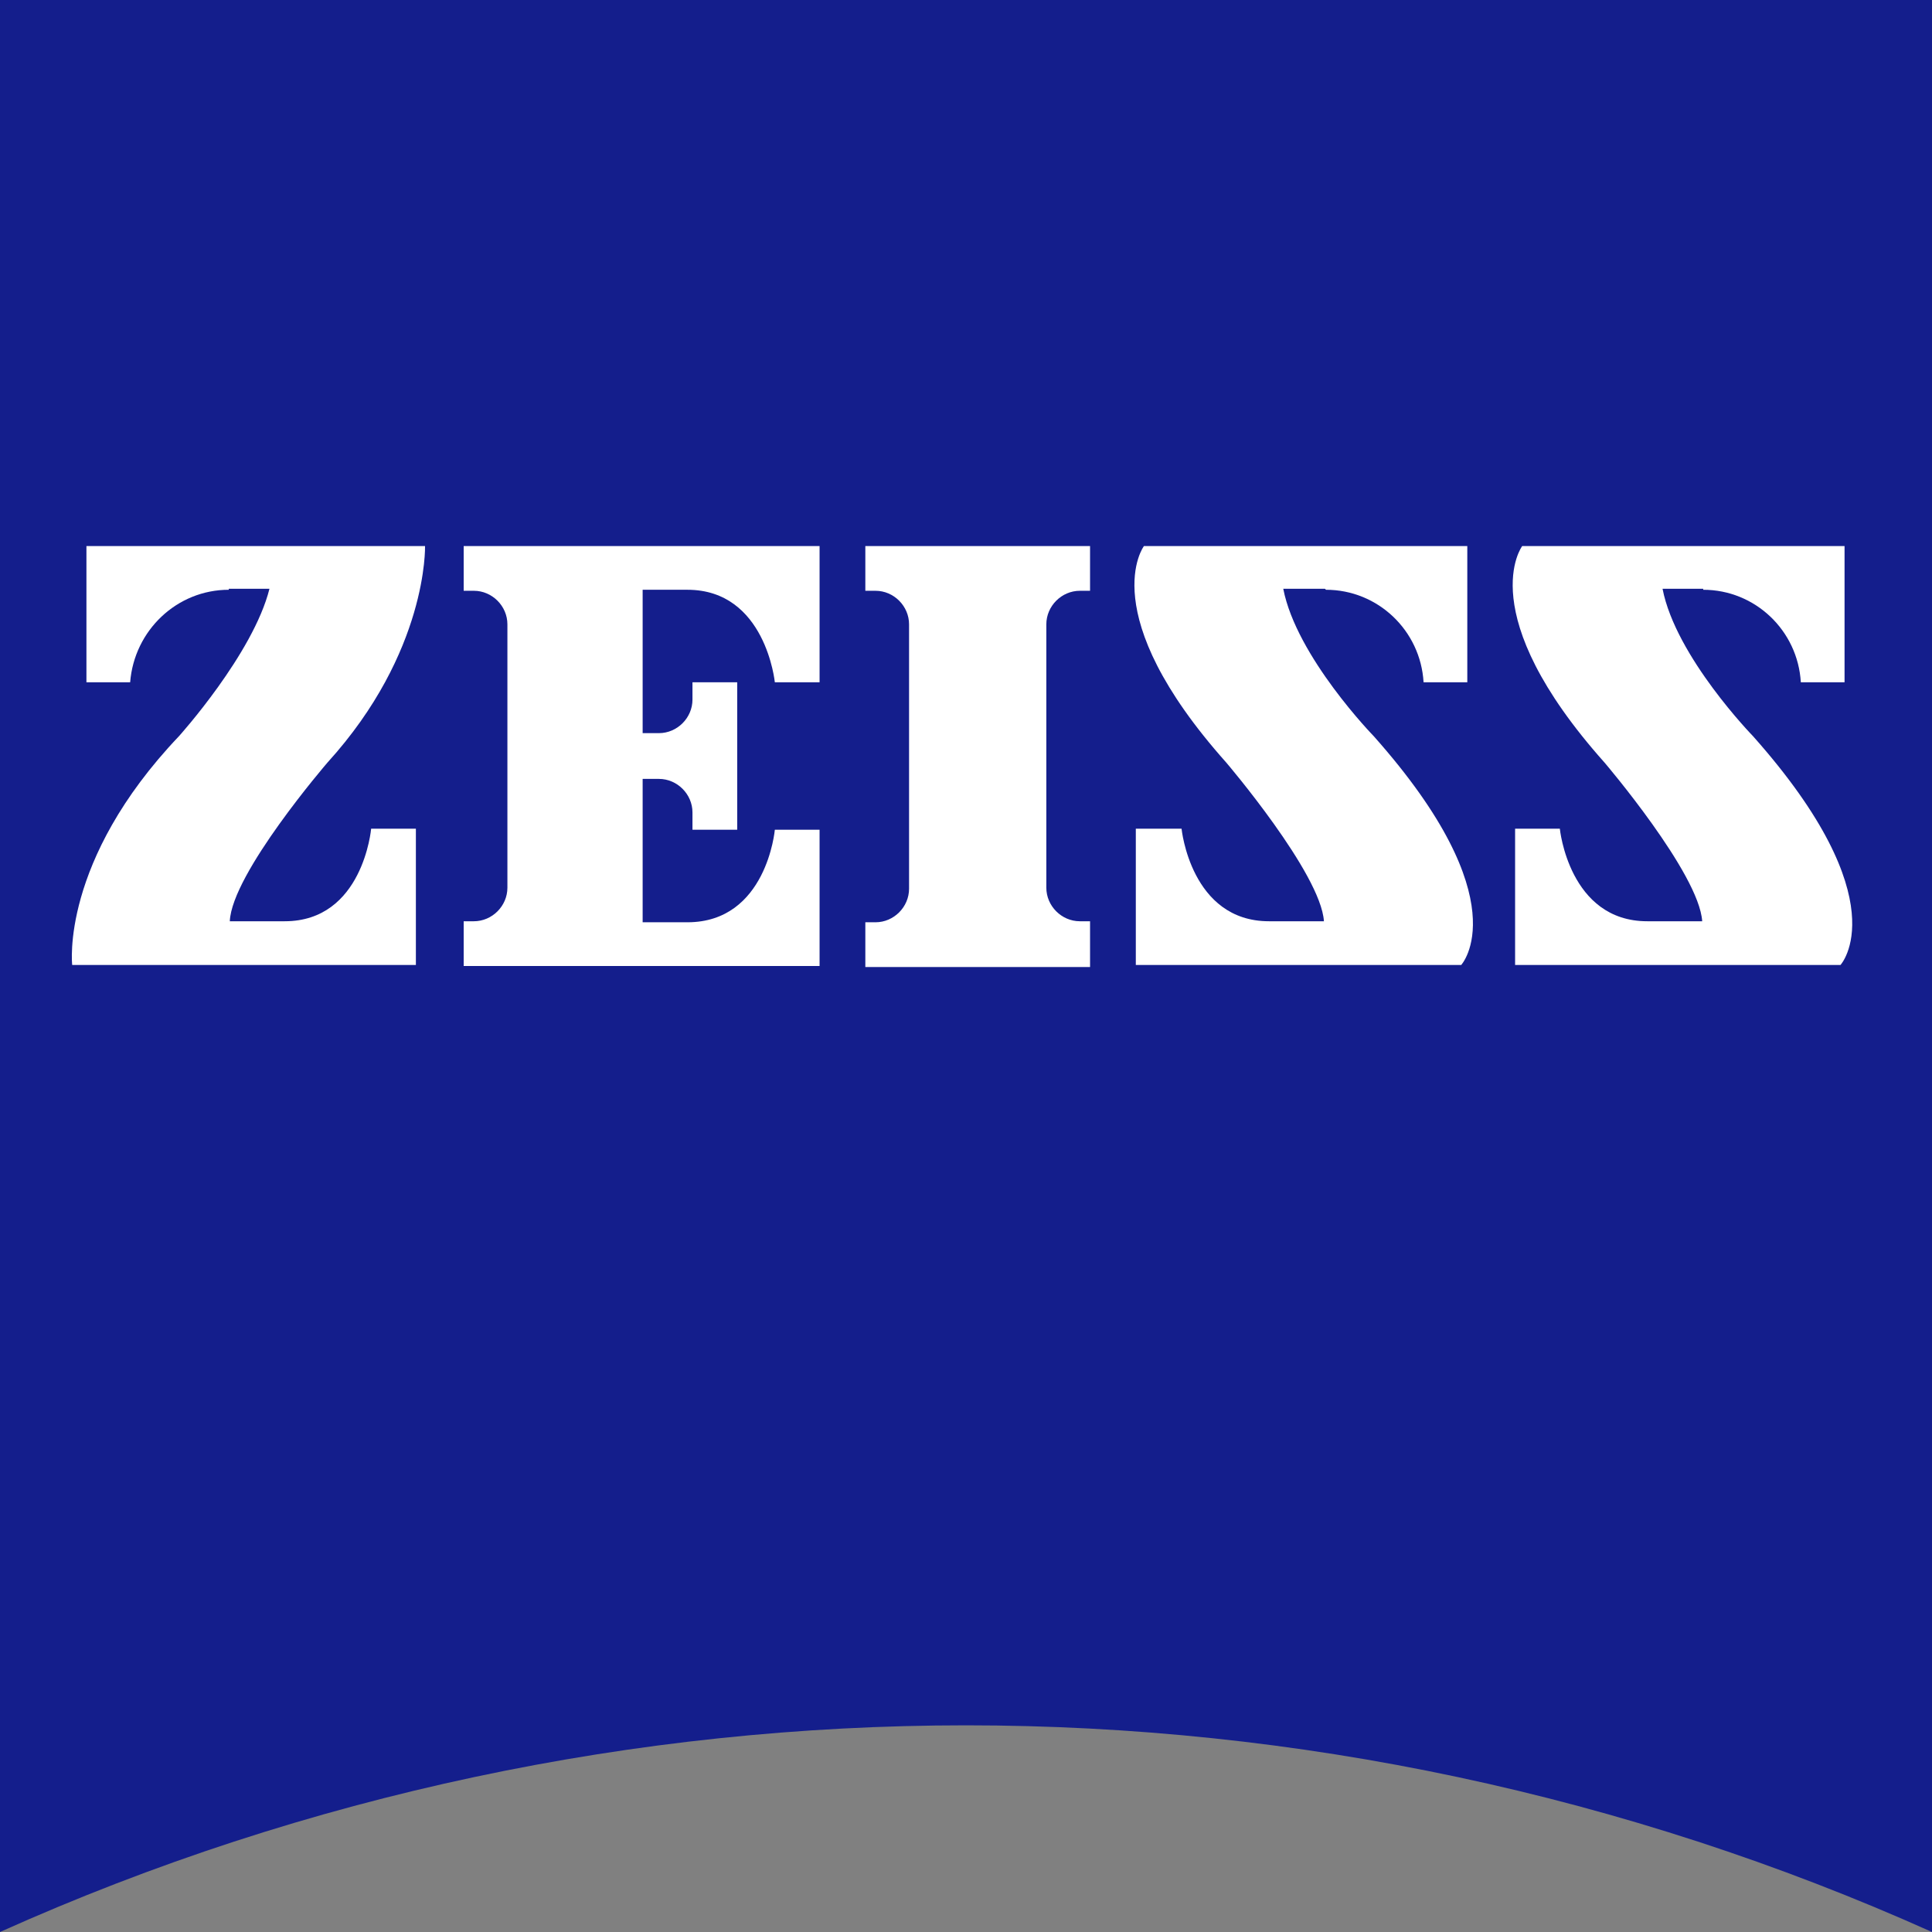
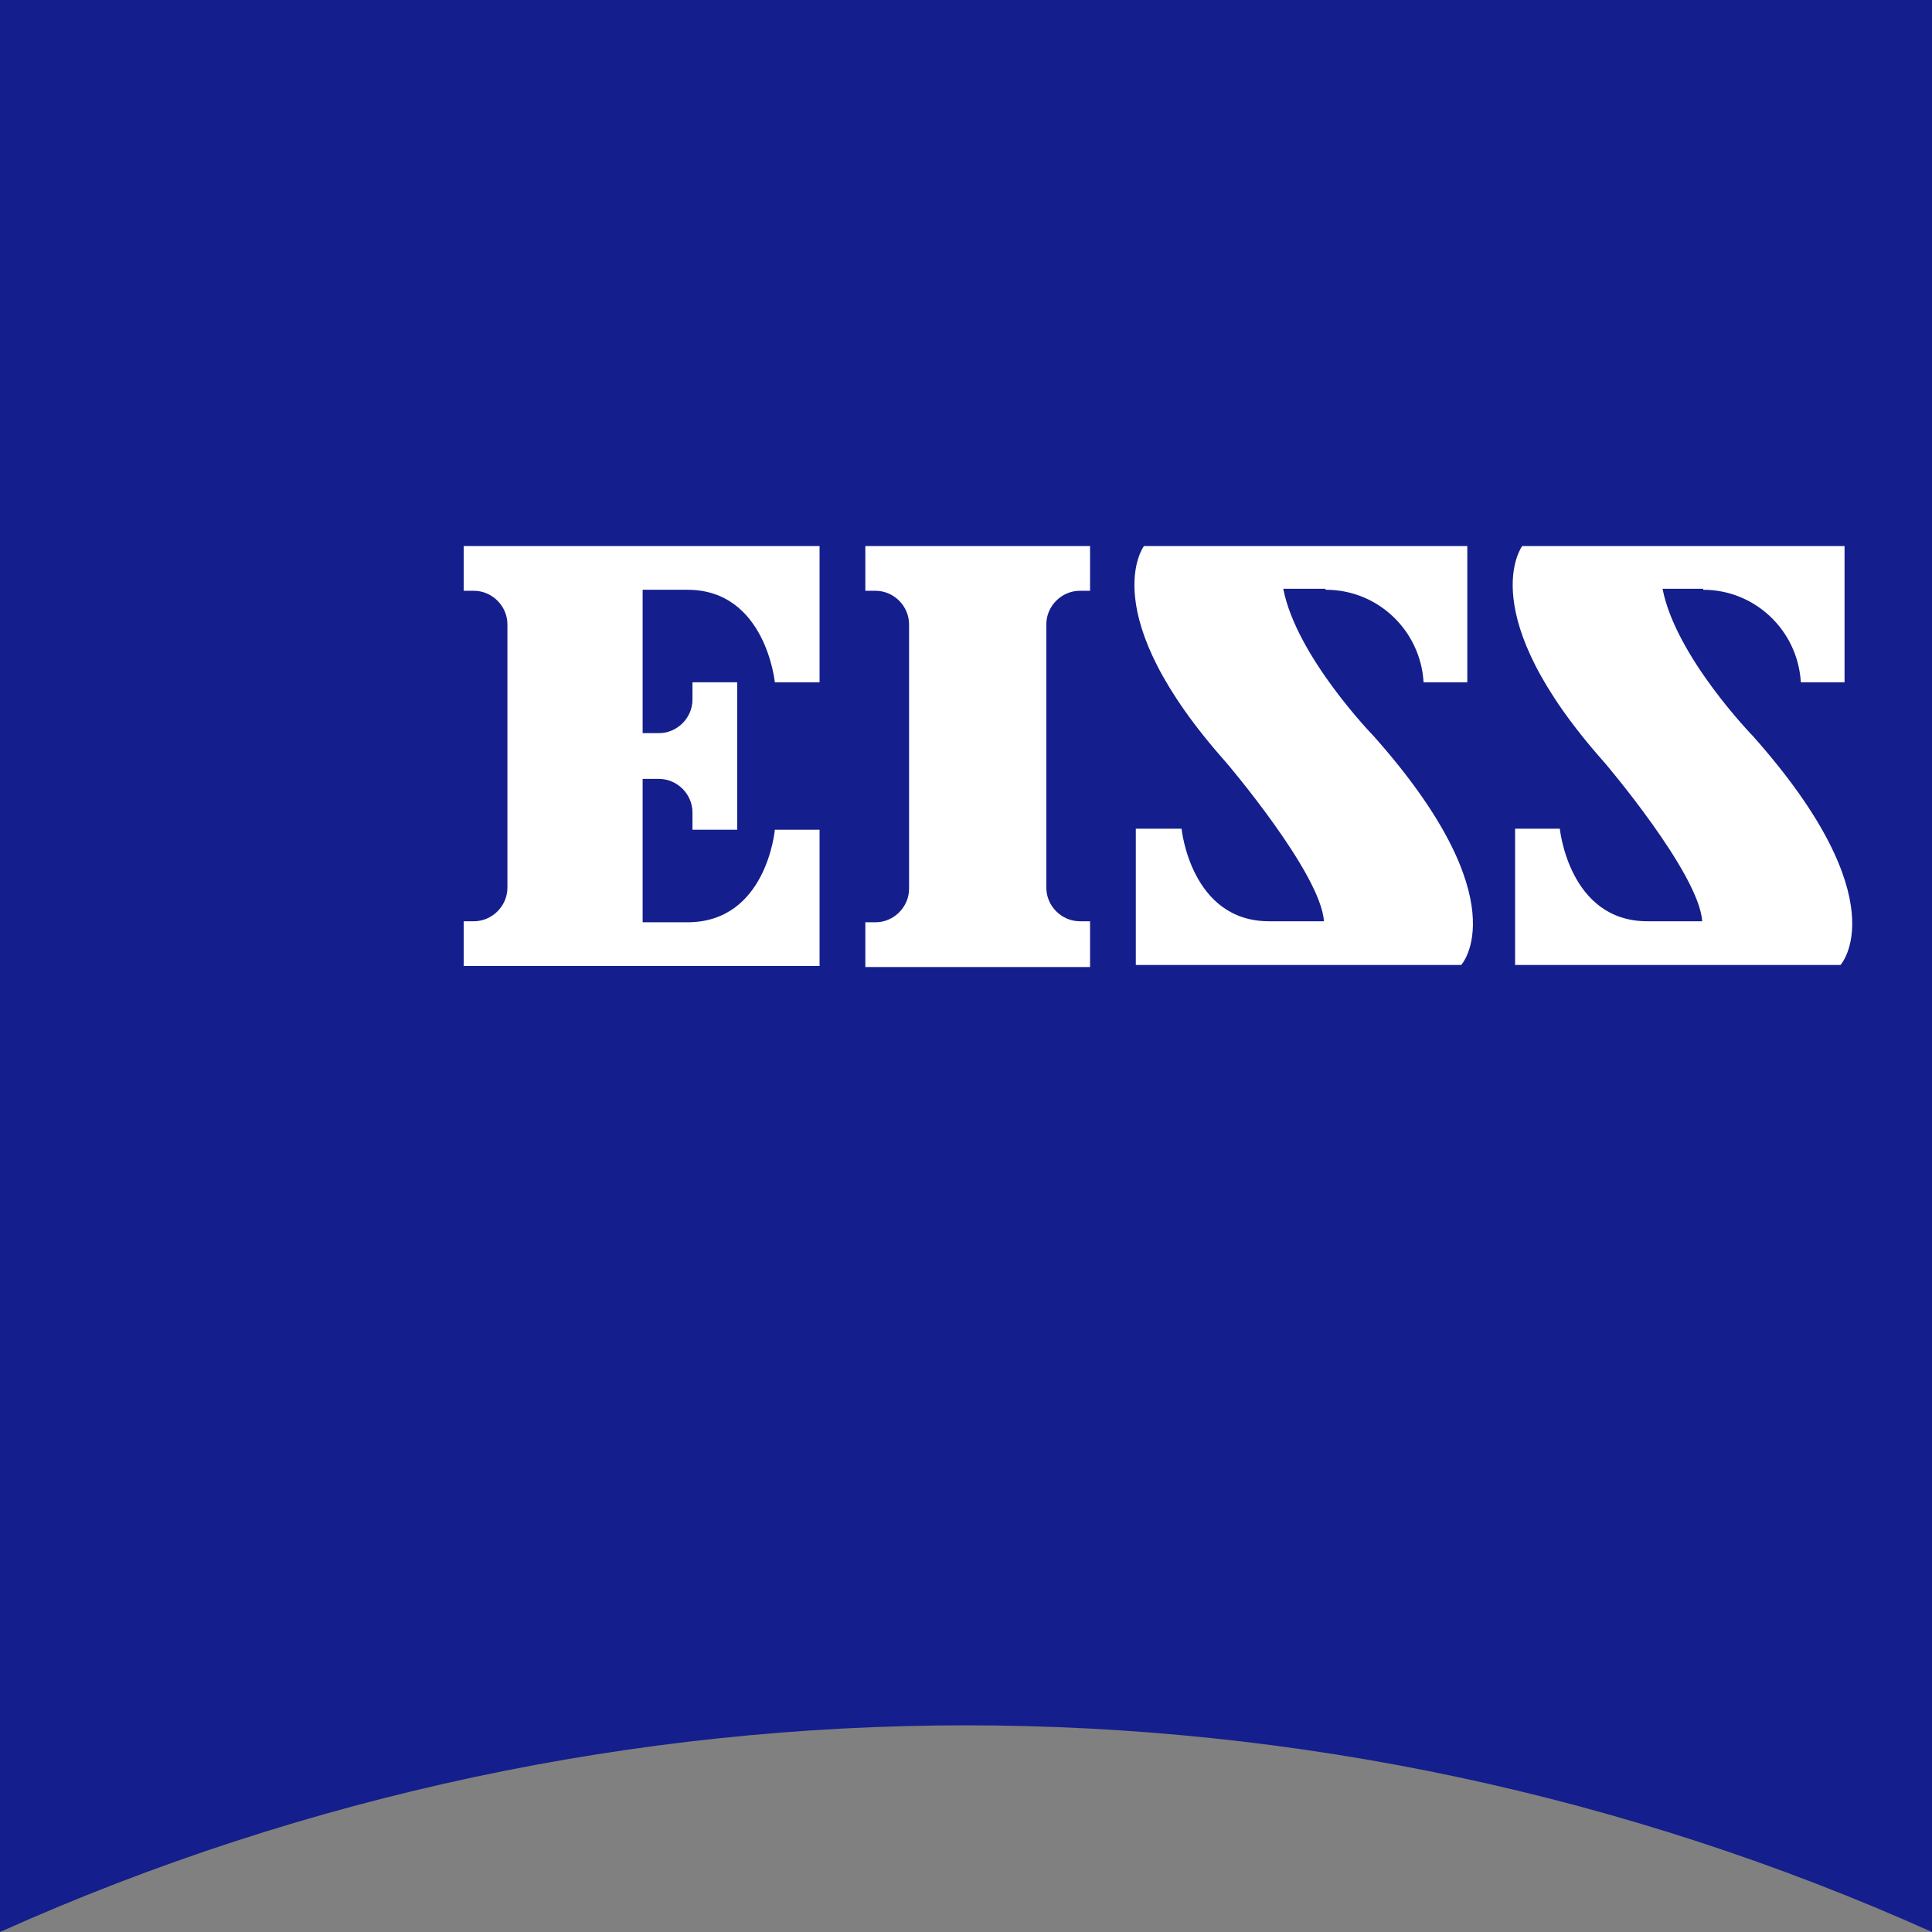
<svg xmlns="http://www.w3.org/2000/svg" id="svg1906" viewBox="0 0 190 190">
  <rect x="0" y="0" width="190" height="190" fill="#808080" stroke="none" />
  <defs>
    <style>      .cls-1 {        fill: #fff;      }      .cls-1, .cls-2 {        stroke-width: 0px;      }      .cls-2 {        fill: #141e8c;      }    </style>
  </defs>
  <path class="cls-2" d="M190,190c-60.4-27.1-129.6-27.1-190,0V0h190v190Z" />
-   <path class="cls-1" d="M22.5,58c-5.1,0-9.3,4-9.7,9.1h-4.3v-13.4h33.3s.3,10.4-9.6,21.3c0,0-9.4,10.9-9.6,15.6h5.4c7.7,0,8.5-9.1,8.5-9.1h4.4v13.4H7.1s-1.2-10.2,10.5-22.5c0,0,7.3-8.1,8.9-14.5h-4Z" />
  <path class="cls-1" d="M107.2,95v-4.4h-1c-1.8,0-3.3-1.5-3.3-3.3h0v-25.9c0-1.8,1.5-3.3,3.3-3.3h1v-4.4h-22.1v4.4h1c1.8,0,3.3,1.5,3.3,3.3h0v26c0,1.8-1.5,3.3-3.3,3.3h-1v4.4h22.1Z" />
  <path class="cls-1" d="M80.6,95v-13.4h-4.4s-.8,9.1-8.6,9.1h-4.4v-14.1h1.6c1.8,0,3.3,1.5,3.3,3.3h0v1.7h4.4v-14.5h-4.4v1.7c0,1.8-1.5,3.3-3.3,3.3h-1.6v-14.1h4.4c7.7,0,8.6,9.1,8.6,9.1h4.4v-13.4h-35v4.4h1c1.8,0,3.3,1.5,3.3,3.3h0v25.9c0,1.8-1.5,3.3-3.3,3.3h-1v4.4h35Z" />
  <path class="cls-1" d="M130.4,58c5.1,0,9.3,4,9.6,9.1h4.3v-13.4h-31.8s-5,6.6,8.1,21.3c0,0,9.3,10.9,9.6,15.6h-5.4c-7.7,0-8.6-9.1-8.6-9.1h-4.5v13.4h32s5.8-6.3-8.6-22.5c0,0-7.6-7.8-8.9-14.5h4.1Z" />
  <path class="cls-1" d="M167.5,58c5.1,0,9.3,4,9.6,9.1h4.3v-13.4h-31.7s-5,6.6,8.1,21.3c0,0,9.3,10.9,9.6,15.6h-5.4c-7.7,0-8.6-9.1-8.6-9.1h-4.4v13.4h32s5.8-6.3-8.6-22.5c0,0-7.6-7.8-8.9-14.5h4Z" />
</svg>